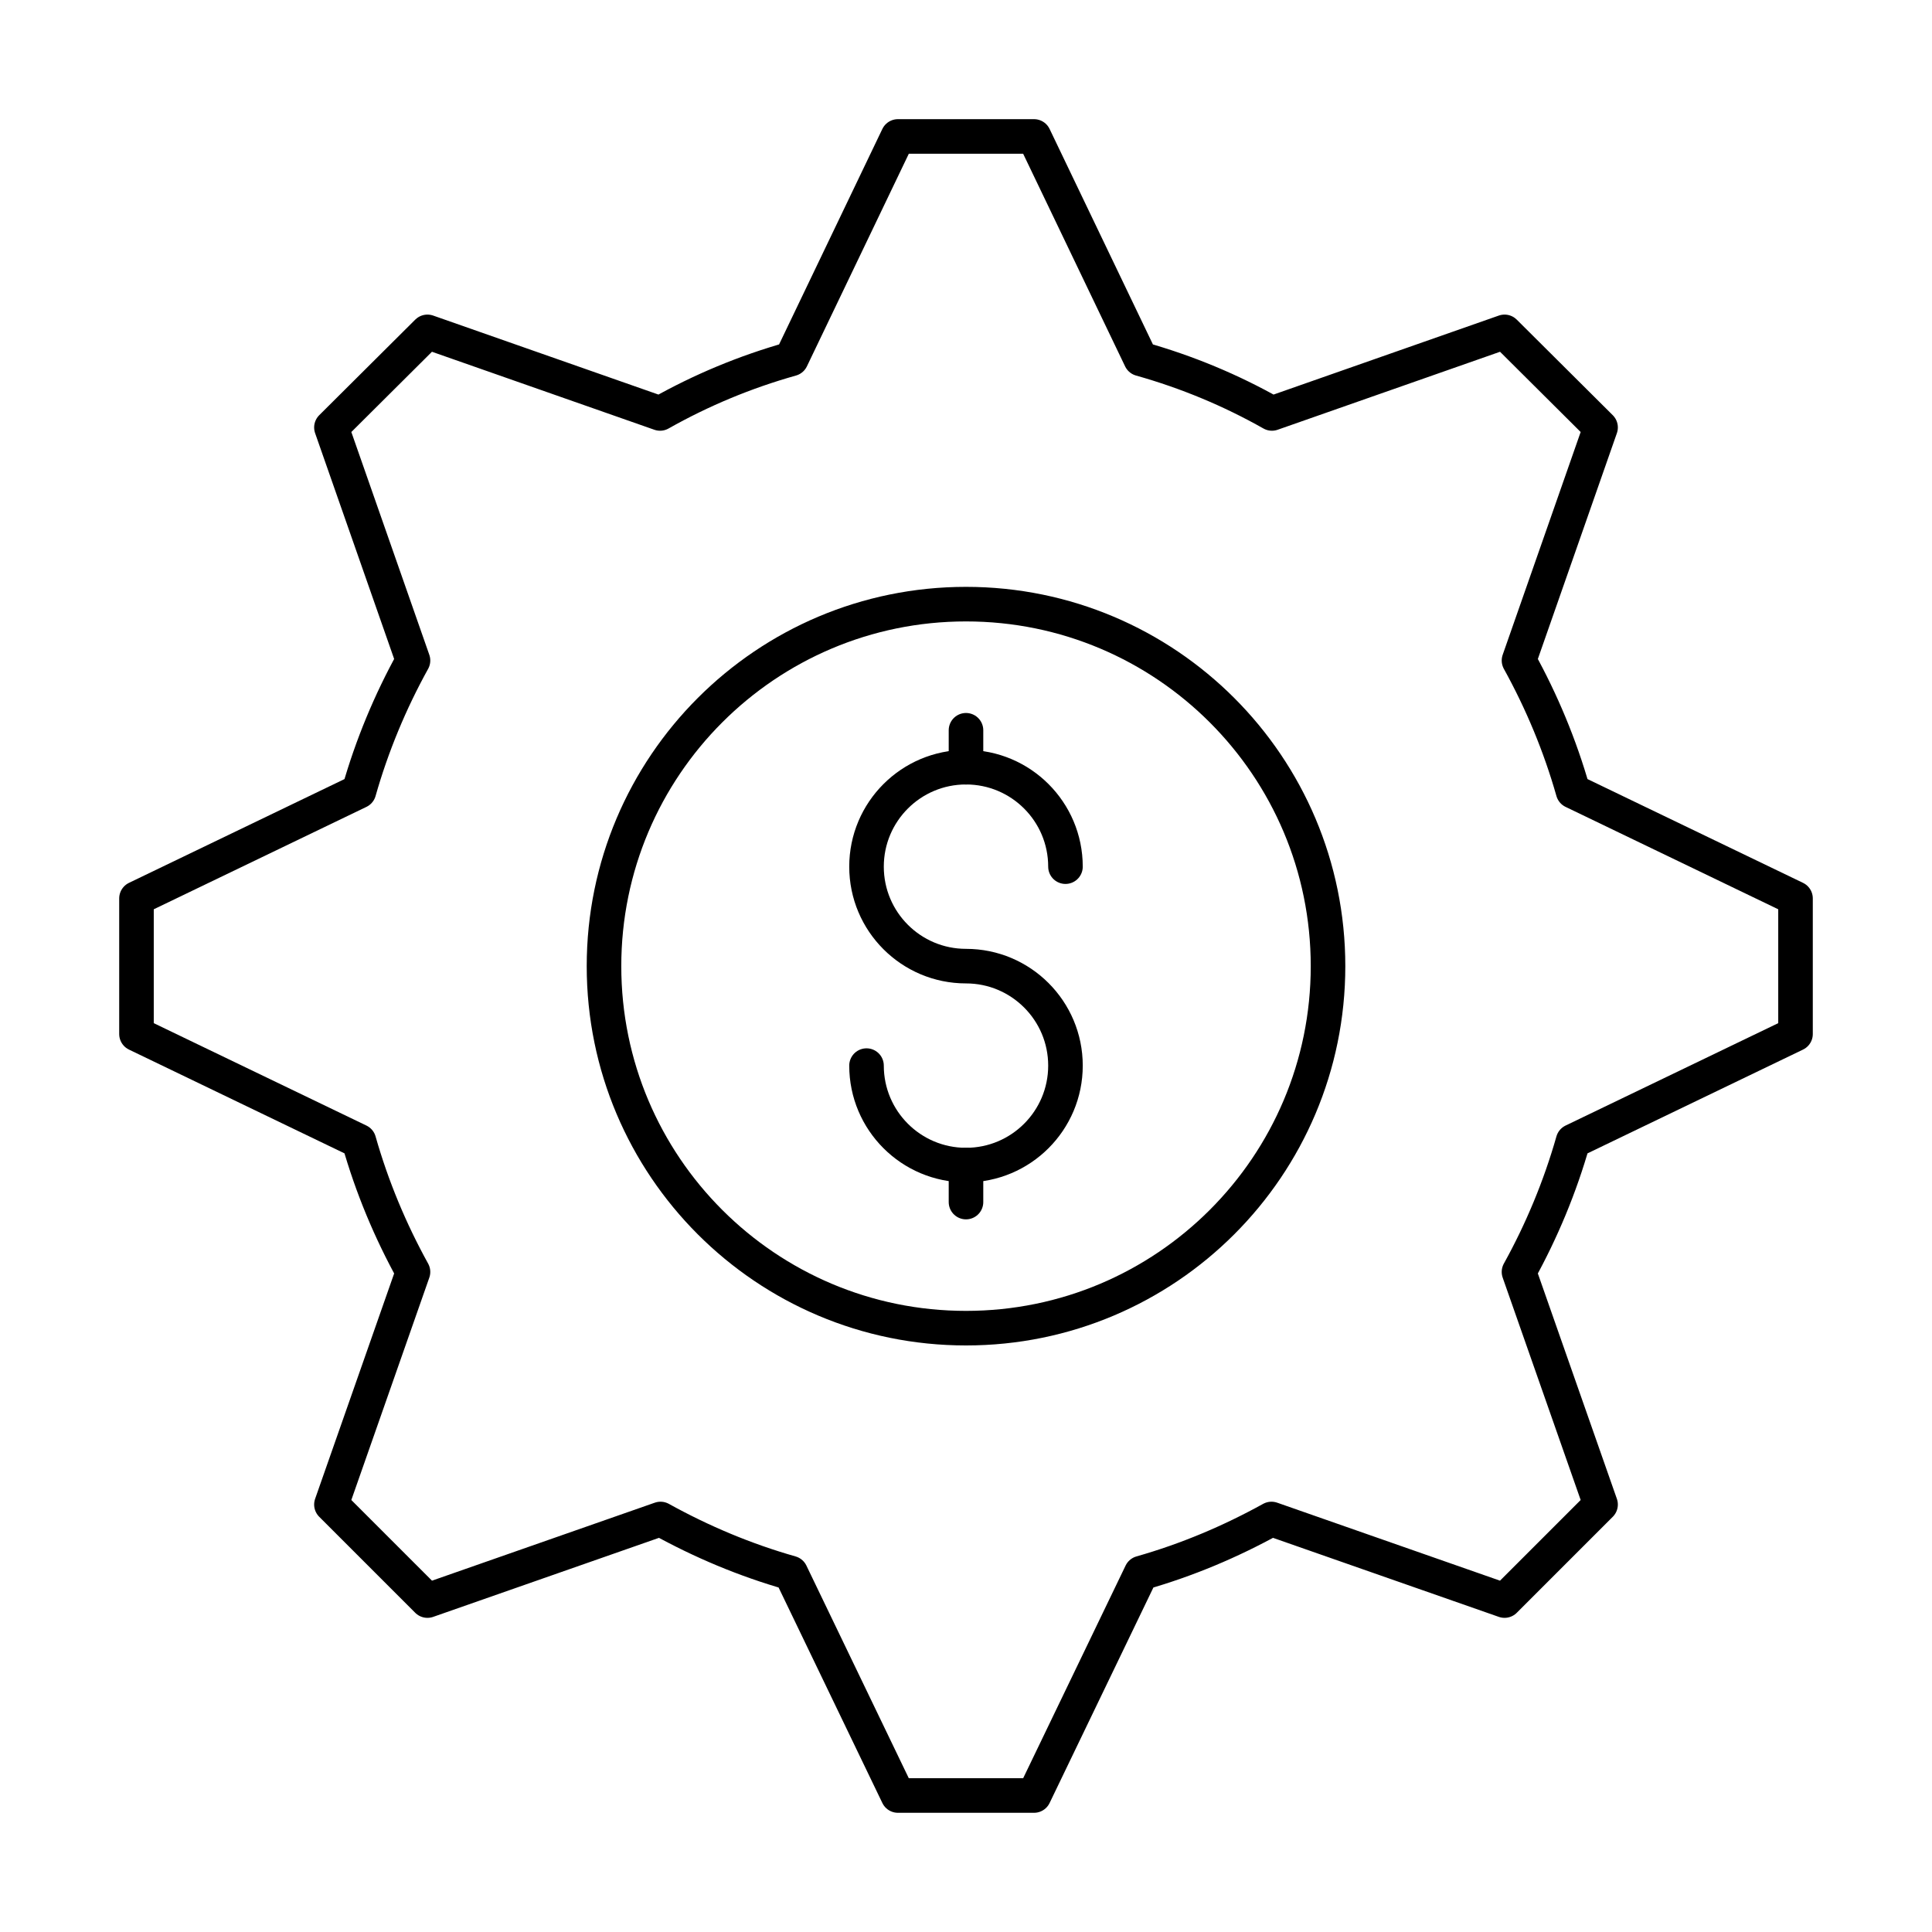
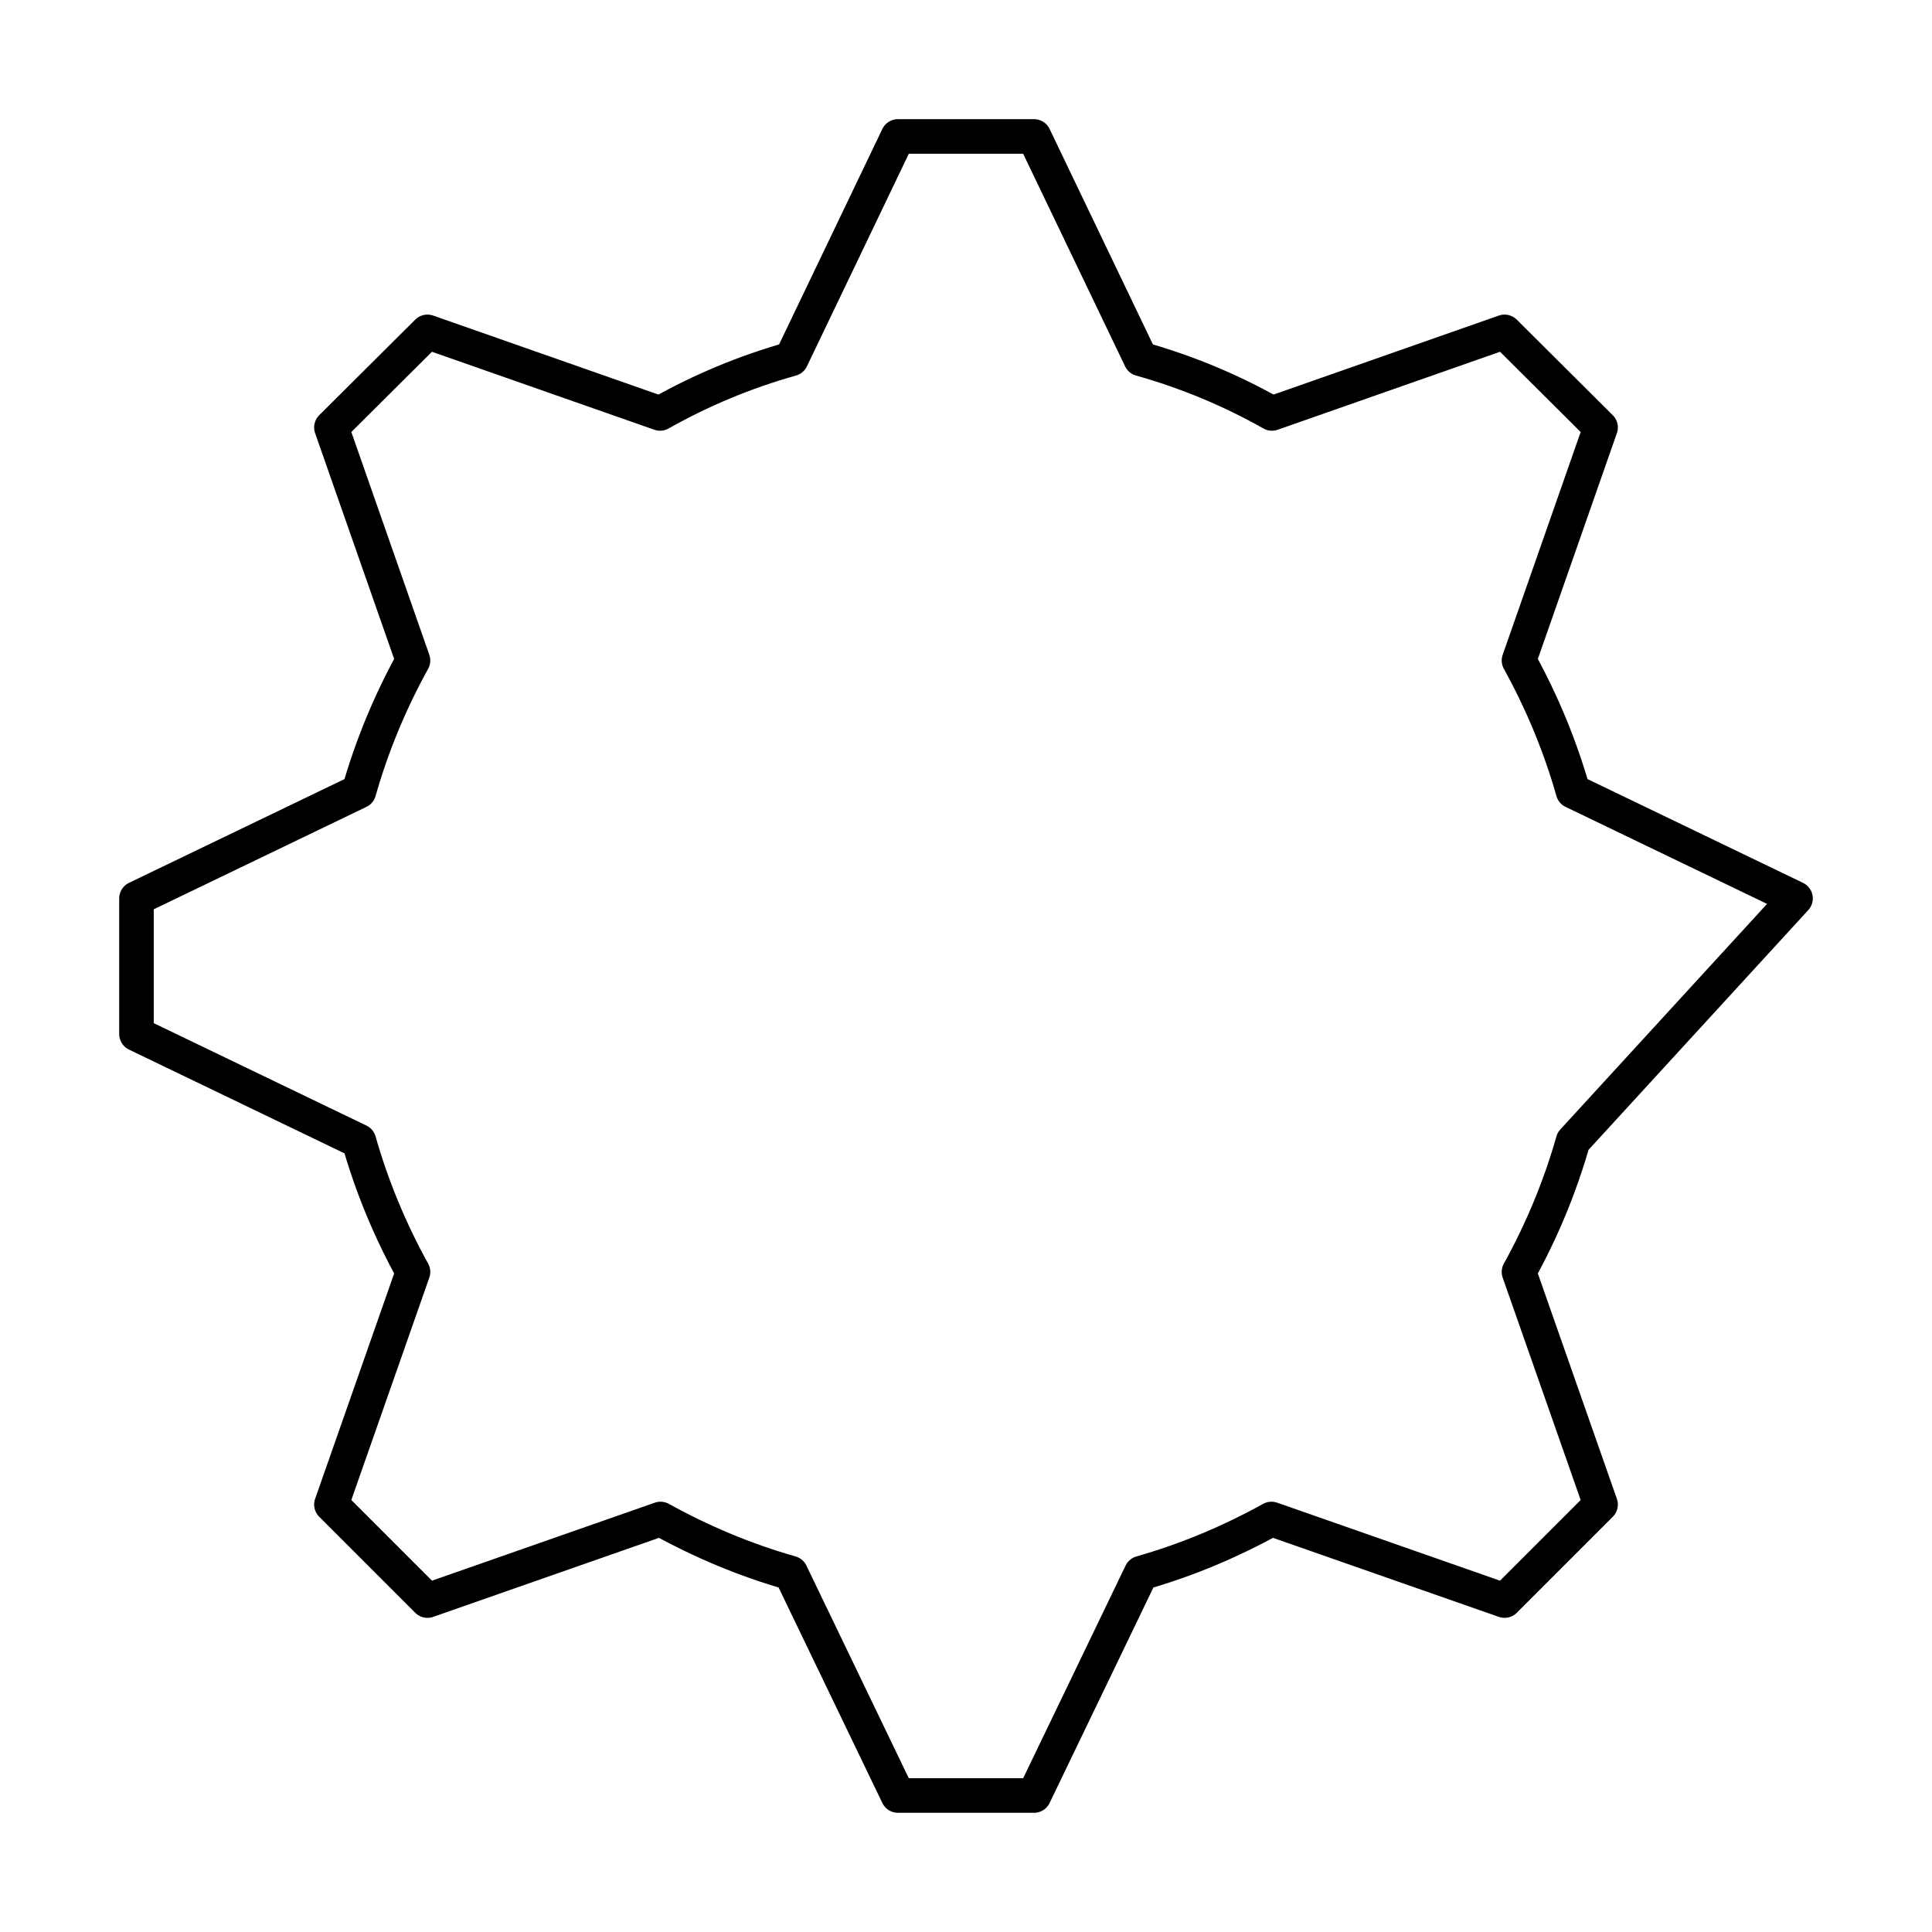
<svg xmlns="http://www.w3.org/2000/svg" width="800px" height="800px" version="1.1" viewBox="144 144 512 512">
  <g fill="none" stroke="#000000" stroke-linecap="round" stroke-linejoin="round" stroke-miterlimit="10">
-     <path transform="matrix(9.16 0 0 9.16 148.09 148.09)" d="m45.064 32.568c-0.377 1.326-0.907 2.597-1.564 3.784l2.36 6.73-2.778 2.778-6.743-2.36c-1.187 0.656-2.443 1.187-3.77 1.564l-3.1 6.436h-3.937l-3.099-6.436c-1.326-0.377-2.583-0.907-3.77-1.564l-6.743 2.36-2.778-2.778 2.36-6.73c-0.656-1.187-1.187-2.457-1.564-3.784l-6.436-3.099v-3.923l6.436-3.099c0.377-1.326 0.907-2.597 1.564-3.784l-2.36-6.743 2.778-2.765 6.73 2.36c1.187-0.67 2.457-1.201 3.797-1.578l3.085-6.436h3.937l3.086 6.436c1.34 0.377 2.611 0.907 3.797 1.578l6.73-2.36 2.778 2.765-2.36 6.743c0.656 1.187 1.187 2.457 1.564 3.784l6.436 3.099v3.923z" />
-     <path transform="matrix(9.16 0 0 9.16 148.09 148.09)" d="m24.623 30.383c0 1.589 1.288 2.878 2.878 2.878 1.589 0 2.878-1.288 2.878-2.878 0-1.589-1.289-2.878-2.878-2.878s-2.878-1.288-2.878-2.878c0-1.589 1.288-2.878 2.878-2.878 1.589 0 2.878 1.289 2.878 2.878" />
-     <path transform="matrix(9.16 0 0 9.16 148.09 148.09)" d="m27.501 21.75v-1.069" />
-     <path transform="matrix(9.16 0 0 9.16 148.09 148.09)" d="m27.501 34.331v-1.069" />
-     <path transform="matrix(9.16 0 0 9.16 148.09 148.09)" d="m37.975 27.506c0 5.784-4.689 10.473-10.474 10.473-5.784 0-10.473-4.689-10.473-10.473 0-5.785 4.689-10.474 10.473-10.474 5.785 0 10.474 4.689 10.474 10.474" />
+     <path transform="matrix(9.16 0 0 9.16 148.09 148.09)" d="m45.064 32.568c-0.377 1.326-0.907 2.597-1.564 3.784l2.36 6.73-2.778 2.778-6.743-2.36c-1.187 0.656-2.443 1.187-3.77 1.564l-3.1 6.436h-3.937l-3.099-6.436c-1.326-0.377-2.583-0.907-3.77-1.564l-6.743 2.36-2.778-2.778 2.36-6.73c-0.656-1.187-1.187-2.457-1.564-3.784l-6.436-3.099v-3.923l6.436-3.099c0.377-1.326 0.907-2.597 1.564-3.784l-2.36-6.743 2.778-2.765 6.73 2.36c1.187-0.67 2.457-1.201 3.797-1.578l3.085-6.436h3.937l3.086 6.436c1.34 0.377 2.611 0.907 3.797 1.578l6.73-2.36 2.778 2.765-2.36 6.743c0.656 1.187 1.187 2.457 1.564 3.784l6.436 3.099z" />
  </g>
</svg>